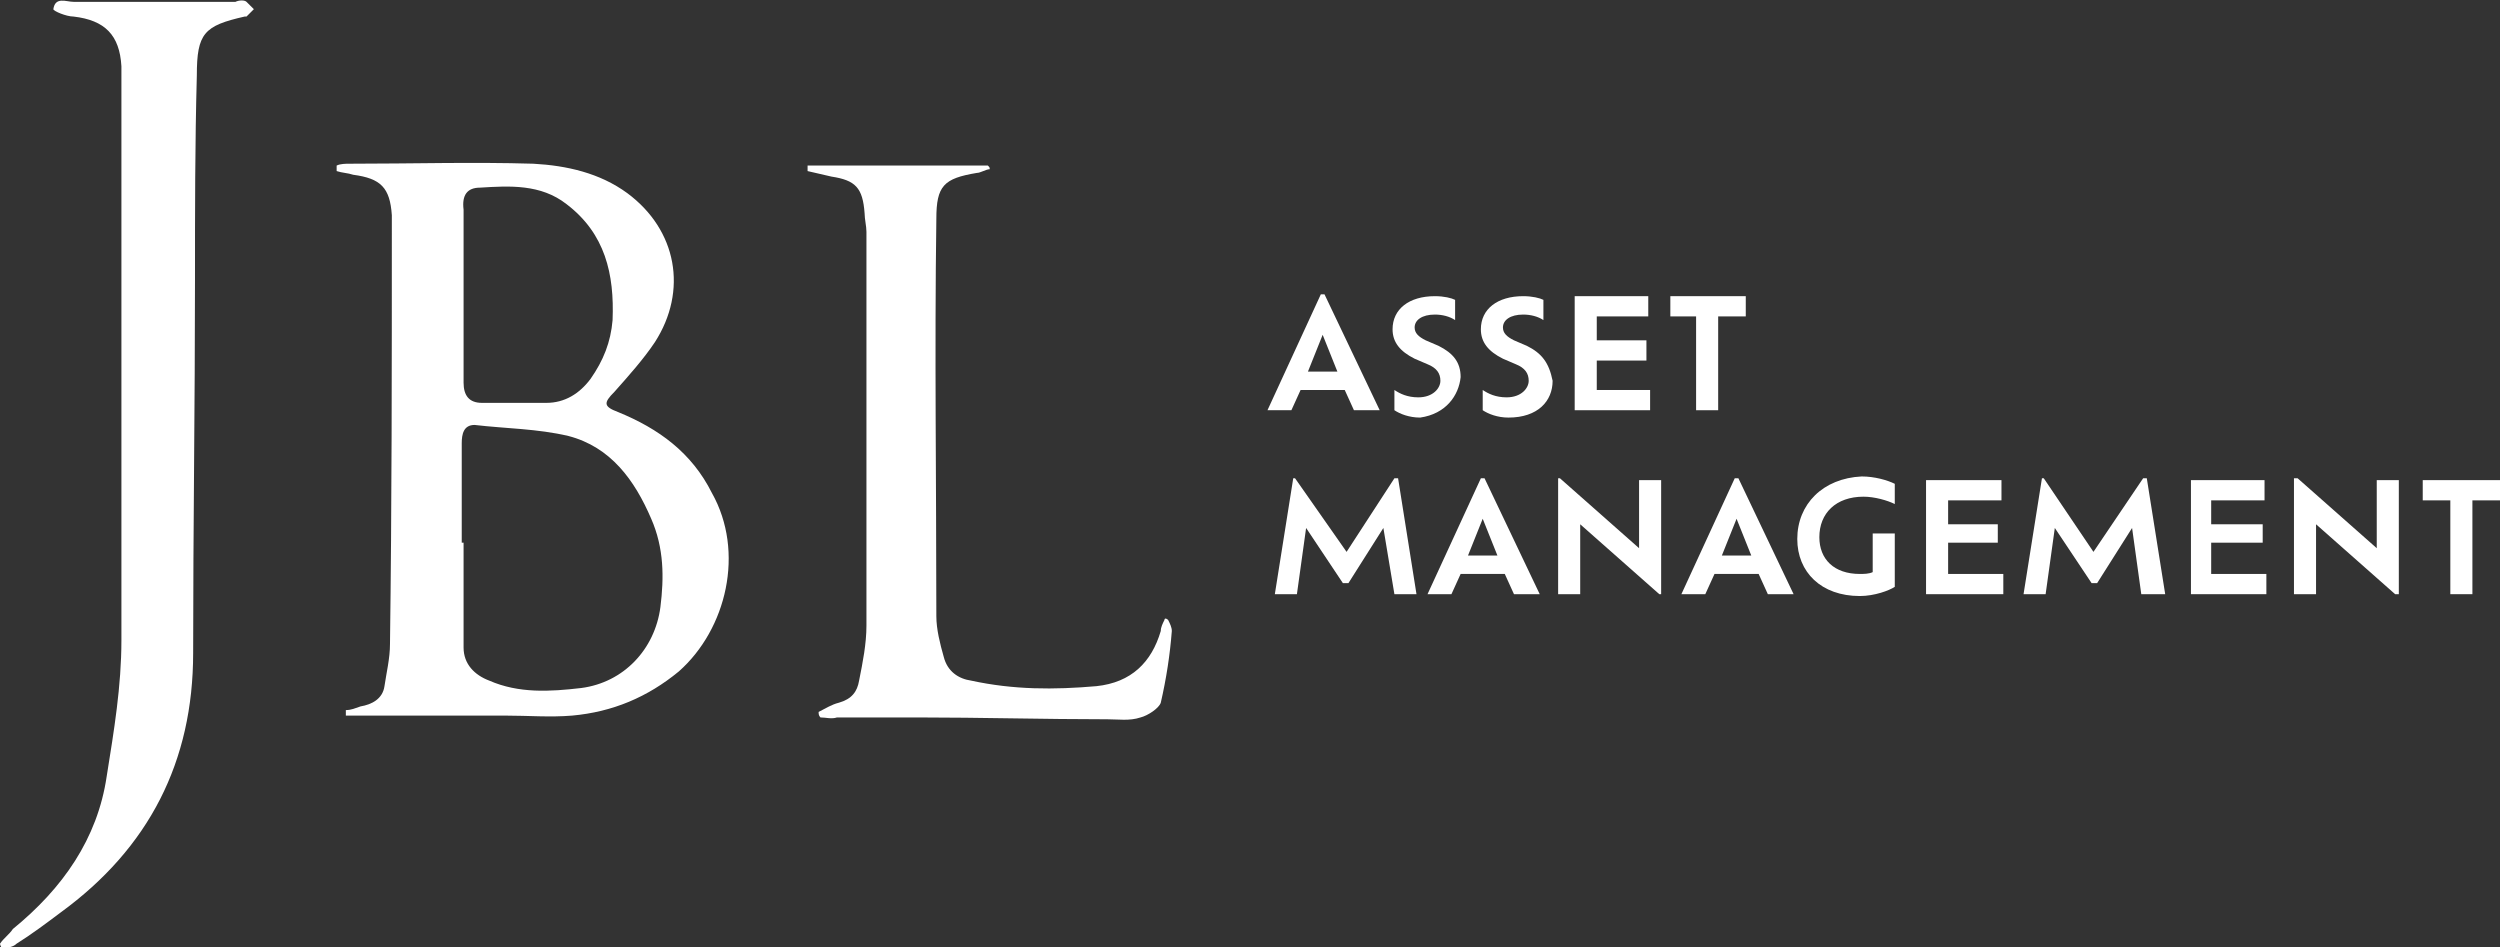
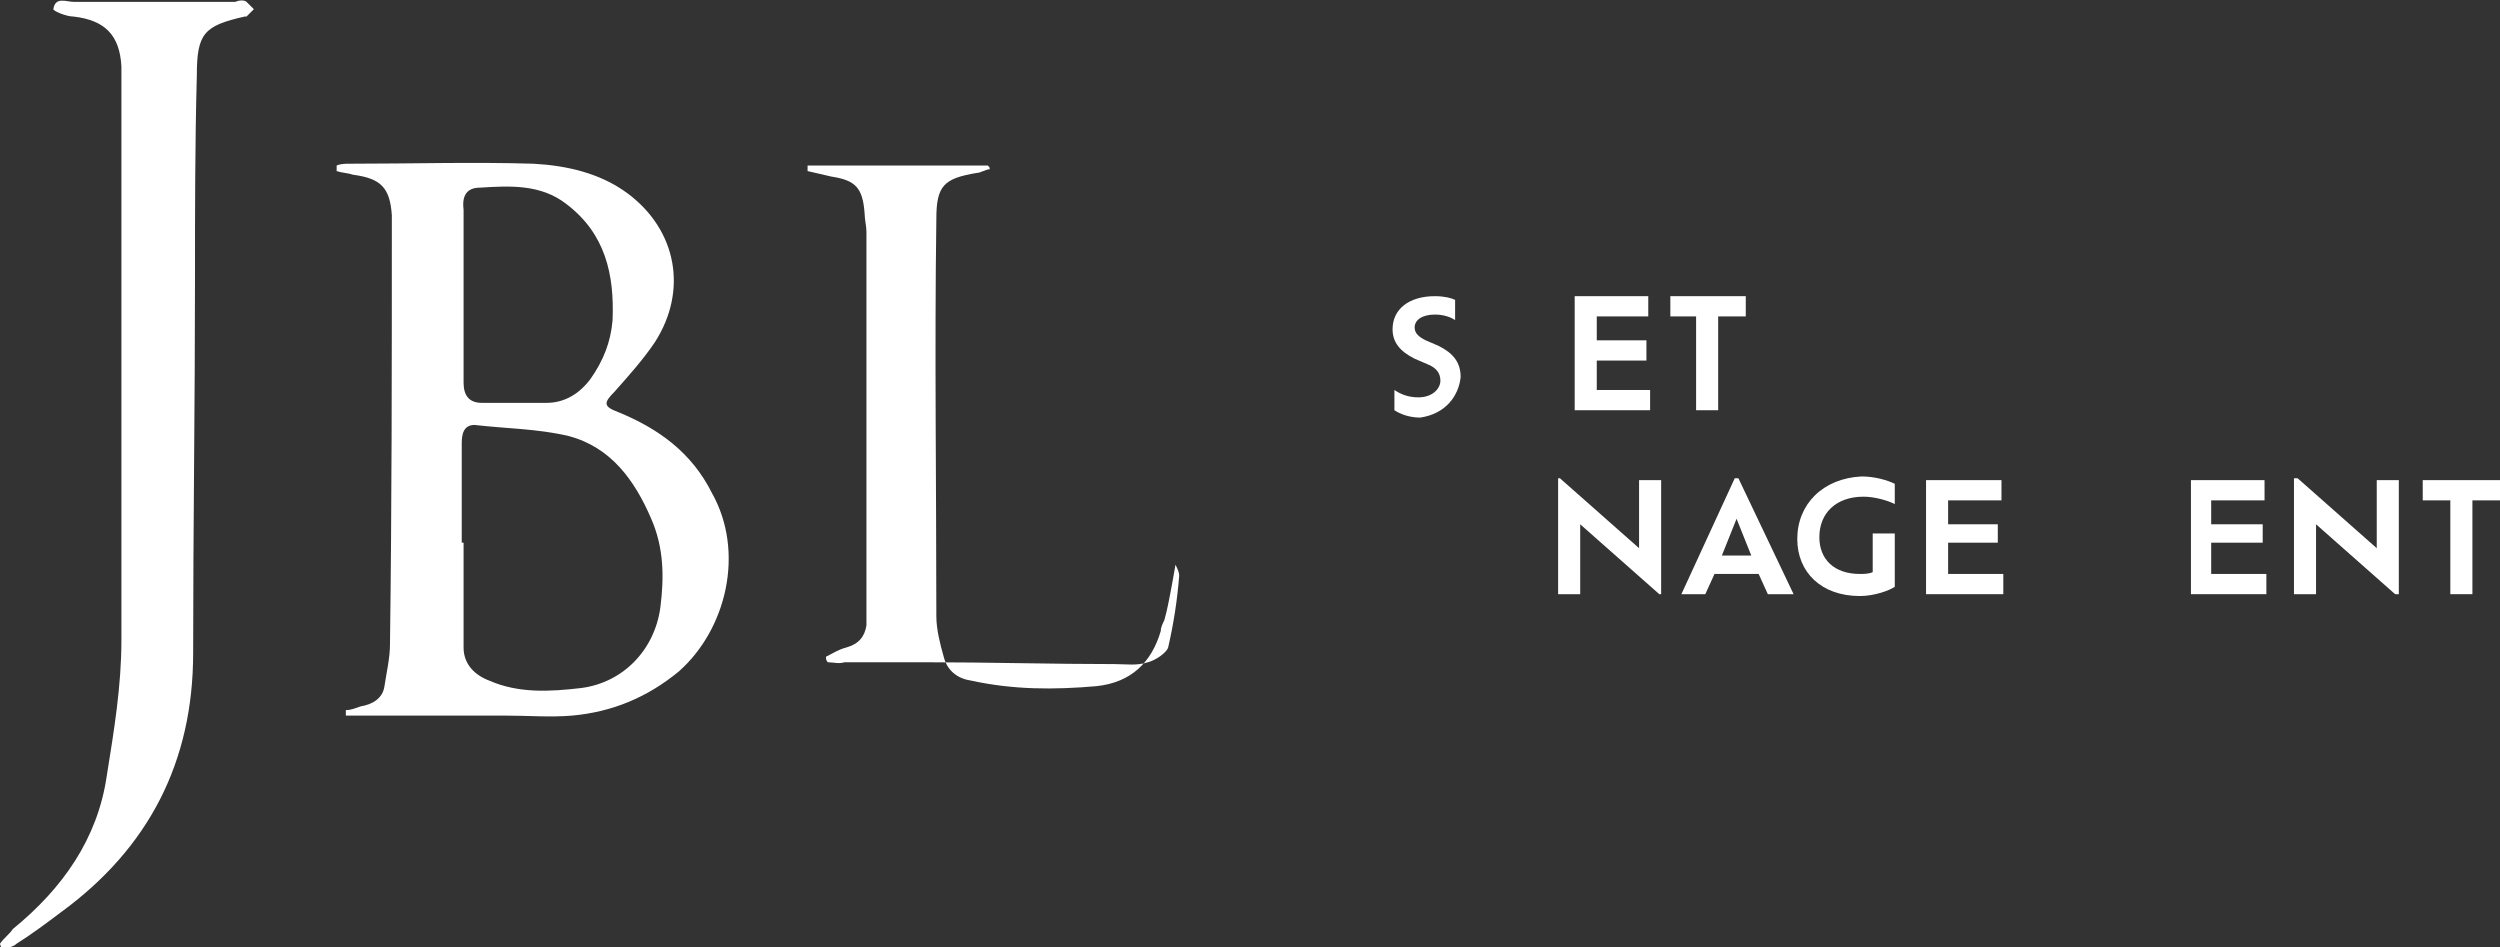
<svg xmlns="http://www.w3.org/2000/svg" id="Layer_2_00000103973978566845075390000016571699843356512938_" x="0px" y="0px" viewBox="0 0 135.9 51.5" style="enable-background:new 0 0 135.9 51.5;" xml:space="preserve">
  <rect x="0" y="0" width="135.9" height="51.5" fill="#333333" stroke="none" />
  <style type="text/css">	.st0{fill:#FFFFFF;}</style>
  <g id="Layer_1-2">
    <g>
-       <path class="st0" d="M80.5,26l-2.9,6.3h1.3l0.5-1.1h2.4l0.5,1.1h1.4l-3-6.3H80.5L80.5,26z M79.8,30.2l0.8-2l0.8,2H79.8z" />
      <path class="st0" d="M79.4,20.5c0-0.8-0.4-1.3-1.2-1.7l-0.7-0.3c-0.4-0.2-0.6-0.4-0.6-0.7c0-0.4,0.4-0.7,1.1-0.7   c0.4,0,0.8,0.1,1.1,0.3v-1.1c-0.2-0.1-0.6-0.2-1.1-0.2c-1.4,0-2.3,0.7-2.3,1.8c0,0.7,0.4,1.2,1.2,1.6l0.7,0.3   c0.5,0.2,0.7,0.5,0.7,0.9c0,0.4-0.4,0.9-1.2,0.9c-0.6,0-1-0.2-1.3-0.4v1.1c0.3,0.2,0.8,0.4,1.4,0.4C78.6,22.5,79.3,21.5,79.4,20.5   L79.4,20.5z" />
      <polygon class="st0" points="89.7,21.2 86.8,21.2 86.8,19.6 89.5,19.6 89.5,18.5 86.8,18.5 86.8,17.2 89.6,17.2 89.6,16.1    85.6,16.1 85.6,22.3 89.7,22.3   " />
-       <path class="st0" d="M70.7,21.2h2.4l0.5,1.1H75L72,16h-0.2l-2.9,6.3h1.3L70.7,21.2L70.7,21.2z M71.9,18.2l0.8,2h-1.6L71.9,18.2z" />
-       <polygon class="st0" points="75.8,26 73.2,30 70.4,26 70.3,26 69.3,32.3 70.5,32.3 71,28.7 73,31.7 73.3,31.7 75.2,28.7    75.8,32.3 77,32.3 76,26   " />
      <path class="st0" d="M94.3,26l-2.9,6.3h1.3l0.5-1.1h2.4l0.5,1.1h1.4l-3-6.3C94.5,26,94.3,26,94.3,26z M93.6,30.2l0.8-2l0.8,2H93.6   z" />
      <polygon class="st0" points="120.2,29.5 123,29.5 123,28.5 120.2,28.5 120.2,27.2 123.1,27.2 123.1,26.1 119.1,26.1 119.1,32.3    123.2,32.3 123.2,31.2 120.2,31.2   " />
      <polygon class="st0" points="129.2,29.8 124.9,26 124.7,26 124.7,32.3 125.9,32.3 125.9,28.5 130.2,32.3 130.4,32.3 130.4,26.1    129.2,26.1   " />
-       <polygon class="st0" points="116.5,26 113.8,30 111.1,26 111,26 110,32.3 111.2,32.3 111.7,28.7 113.7,31.7 114,31.7 115.9,28.7    116.4,32.3 117.7,32.3 116.7,26   " />
-       <path class="st0" d="M83,18.8l-0.7-0.3c-0.4-0.2-0.6-0.4-0.6-0.7c0-0.4,0.4-0.7,1.1-0.7c0.4,0,0.8,0.1,1.1,0.3v-1.1   c-0.2-0.1-0.6-0.2-1.1-0.2c-1.4,0-2.3,0.7-2.3,1.8c0,0.7,0.4,1.2,1.2,1.6l0.7,0.3c0.5,0.2,0.7,0.5,0.7,0.9c0,0.4-0.4,0.9-1.2,0.9   c-0.6,0-1-0.2-1.3-0.4v1.1c0.3,0.2,0.8,0.4,1.4,0.4c1.6,0,2.4-0.9,2.4-2C84.2,19.7,83.8,19.2,83,18.8L83,18.8z" />
      <polygon class="st0" points="131.7,26.1 131.7,27.2 133.2,27.2 133.2,32.3 134.4,32.3 134.4,27.2 135.9,27.2 135.9,26.1   " />
      <path class="st0" d="M97.7,29.3c0,1.8,1.3,3.1,3.4,3.1c0.8,0,1.6-0.3,1.9-0.5v-2.9h-1.2v2.1c-0.2,0.1-0.5,0.1-0.7,0.1   c-1.4,0-2.2-0.8-2.2-2c0-1.3,0.9-2.2,2.4-2.2c0.6,0,1.3,0.2,1.7,0.4v-1.1c-0.4-0.2-1.1-0.4-1.8-0.4C99.1,26,97.7,27.4,97.7,29.3   L97.7,29.3z" />
      <polygon class="st0" points="92.2,22.3 93.4,22.3 93.4,17.2 94.9,17.2 94.9,16.1 90.8,16.1 90.8,17.2 92.2,17.2   " />
      <polygon class="st0" points="89.1,29.8 84.8,26 84.7,26 84.7,32.3 85.9,32.3 85.9,28.5 90.2,32.3 90.3,32.3 90.3,26.1 89.1,26.1      " />
      <polygon class="st0" points="105.9,29.5 108.6,29.5 108.6,28.5 105.9,28.5 105.9,27.2 108.8,27.2 108.8,26.1 104.7,26.1    104.7,32.3 108.9,32.3 108.9,31.2 105.9,31.2   " />
      <path class="st0" d="M33.6,22.4c-0.8-0.3-0.8-0.5-0.2-1.1c0.8-0.9,1.6-1.8,2.2-2.7c1.8-2.8,1.2-6.1-1.5-8.1   c-1.5-1.1-3.3-1.5-5.1-1.6c-3.3-0.1-6.6,0-10,0c-0.2,0-0.5,0-0.7,0.1c0,0.1,0,0.2,0,0.3c0.3,0.1,0.6,0.1,0.9,0.2   c1.5,0.2,2,0.7,2.1,2.2c0,0.2,0,0.5,0,0.7c0,7.5,0,15.1-0.1,22.6c0,0.8-0.2,1.6-0.3,2.3c-0.1,0.7-0.7,1-1.3,1.1   c-0.3,0.1-0.5,0.2-0.8,0.2c0,0.1,0,0.2,0,0.3c0.5,0,1,0,1.4,0c2.4,0,4.8,0,7.3,0c1.2,0,2.4,0.1,3.6,0c2.2-0.2,4.1-1,5.8-2.4   c2.6-2.3,3.6-6.5,1.8-9.7C37.6,24.6,35.8,23.3,33.6,22.4L33.6,22.4z M26.1,10.2c1.6-0.1,3.3-0.2,4.7,0.9c2.1,1.6,2.6,3.8,2.5,6.3   c-0.1,1.2-0.5,2.2-1.2,3.2c-0.6,0.8-1.4,1.3-2.4,1.3c-1.2,0-2.3,0-3.5,0c-0.7,0-1-0.4-1-1.1c0-1.6,0-3.2,0-4.7l0,0   c0-1.6,0-3.2,0-4.7C25.1,10.6,25.4,10.2,26.1,10.2L26.1,10.2z M35.9,33c-0.3,2.3-2,4.1-4.3,4.4c-1.7,0.2-3.4,0.3-5-0.4   c-0.8-0.3-1.4-0.9-1.4-1.8c0-1.9,0-3.8,0-5.7h-0.1c0-1.8,0-3.6,0-5.4c0-0.5,0.1-1,0.7-1c1.7,0.2,3.4,0.2,5.1,0.6   c2.3,0.6,3.6,2.4,4.5,4.5C36.1,29.8,36.1,31.4,35.9,33L35.9,33z" />
      <path class="st0" d="M12.8,0.1c-2.9,0-5.8,0-8.8,0c-0.4,0-1-0.3-1.1,0.4c0,0.1,0.7,0.4,1.1,0.4c1.7,0.2,2.5,1,2.6,2.7   c0,0.2,0,0.4,0,0.5c0,10.2,0,20.5,0,30.7c0,2.5-0.4,4.9-0.8,7.4c-0.5,3.4-2.4,6.1-5.1,8.3C0.5,50.8,0.2,51,0,51.3   c0,0.1,0.1,0.2,0.1,0.3c0.3-0.1,0.6-0.1,0.8-0.3c0.8-0.5,1.6-1.1,2.4-1.7c4.8-3.5,7.2-8.2,7.2-14.1c0-6.8,0.1-13.5,0.1-20.3   c0-3.7,0-7.4,0.1-11.1c0-2.3,0.4-2.7,2.6-3.2c0,0,0.1,0,0.1,0c0.1-0.1,0.3-0.3,0.4-0.4c-0.1-0.1-0.3-0.3-0.4-0.4   C13.3,0,13,0,12.8,0.1L12.8,0.1z" />
-       <path class="st0" d="M63.3,33.7c-0.1,0.2-0.2,0.4-0.2,0.6c-0.5,1.7-1.6,2.8-3.5,3c-2.3,0.2-4.5,0.2-6.8-0.3   c-0.7-0.1-1.3-0.5-1.5-1.3c-0.2-0.7-0.4-1.5-0.4-2.2c0-7.2-0.1-14.4,0-21.6c0-1.8,0.4-2.2,2.2-2.5c0.2,0,0.5-0.2,0.7-0.2   c0-0.1,0-0.1-0.1-0.2h-9.8c0,0.1,0,0.2,0,0.3c0.4,0.1,0.9,0.2,1.3,0.3c1.3,0.2,1.7,0.6,1.8,2c0,0.3,0.1,0.7,0.1,1   c0,7.1,0,14.2,0,21.4c0,1-0.2,2-0.4,3c-0.1,0.6-0.4,1-1.1,1.2c-0.4,0.1-0.7,0.3-1.1,0.5c0,0.1,0,0.2,0.1,0.3c0.3,0,0.6,0.1,0.9,0   c1.5,0,3,0,4.4,0c3.4,0,6.9,0.1,10.3,0.1c0.6,0,1.2,0.1,1.8-0.1c0.4-0.1,1-0.5,1.1-0.8c0.3-1.3,0.5-2.6,0.6-3.9   c0-0.2-0.1-0.4-0.2-0.6C63.4,33.6,63.3,33.6,63.3,33.7L63.3,33.7z" />
+       <path class="st0" d="M63.3,33.7c-0.1,0.2-0.2,0.4-0.2,0.6c-0.5,1.7-1.6,2.8-3.5,3c-2.3,0.2-4.5,0.2-6.8-0.3   c-0.7-0.1-1.3-0.5-1.5-1.3c-0.2-0.7-0.4-1.5-0.4-2.2c0-7.2-0.1-14.4,0-21.6c0-1.8,0.4-2.2,2.2-2.5c0.2,0,0.5-0.2,0.7-0.2   c0-0.1,0-0.1-0.1-0.2h-9.8c0,0.1,0,0.2,0,0.3c0.4,0.1,0.9,0.2,1.3,0.3c1.3,0.2,1.7,0.6,1.8,2c0,0.3,0.1,0.7,0.1,1   c0,7.1,0,14.2,0,21.4c-0.1,0.6-0.4,1-1.1,1.2c-0.4,0.1-0.7,0.3-1.1,0.5c0,0.1,0,0.2,0.1,0.3c0.3,0,0.6,0.1,0.9,0   c1.5,0,3,0,4.4,0c3.4,0,6.9,0.1,10.3,0.1c0.6,0,1.2,0.1,1.8-0.1c0.4-0.1,1-0.5,1.1-0.8c0.3-1.3,0.5-2.6,0.6-3.9   c0-0.2-0.1-0.4-0.2-0.6C63.4,33.6,63.3,33.6,63.3,33.7L63.3,33.7z" />
    </g>
  </g>
</svg>